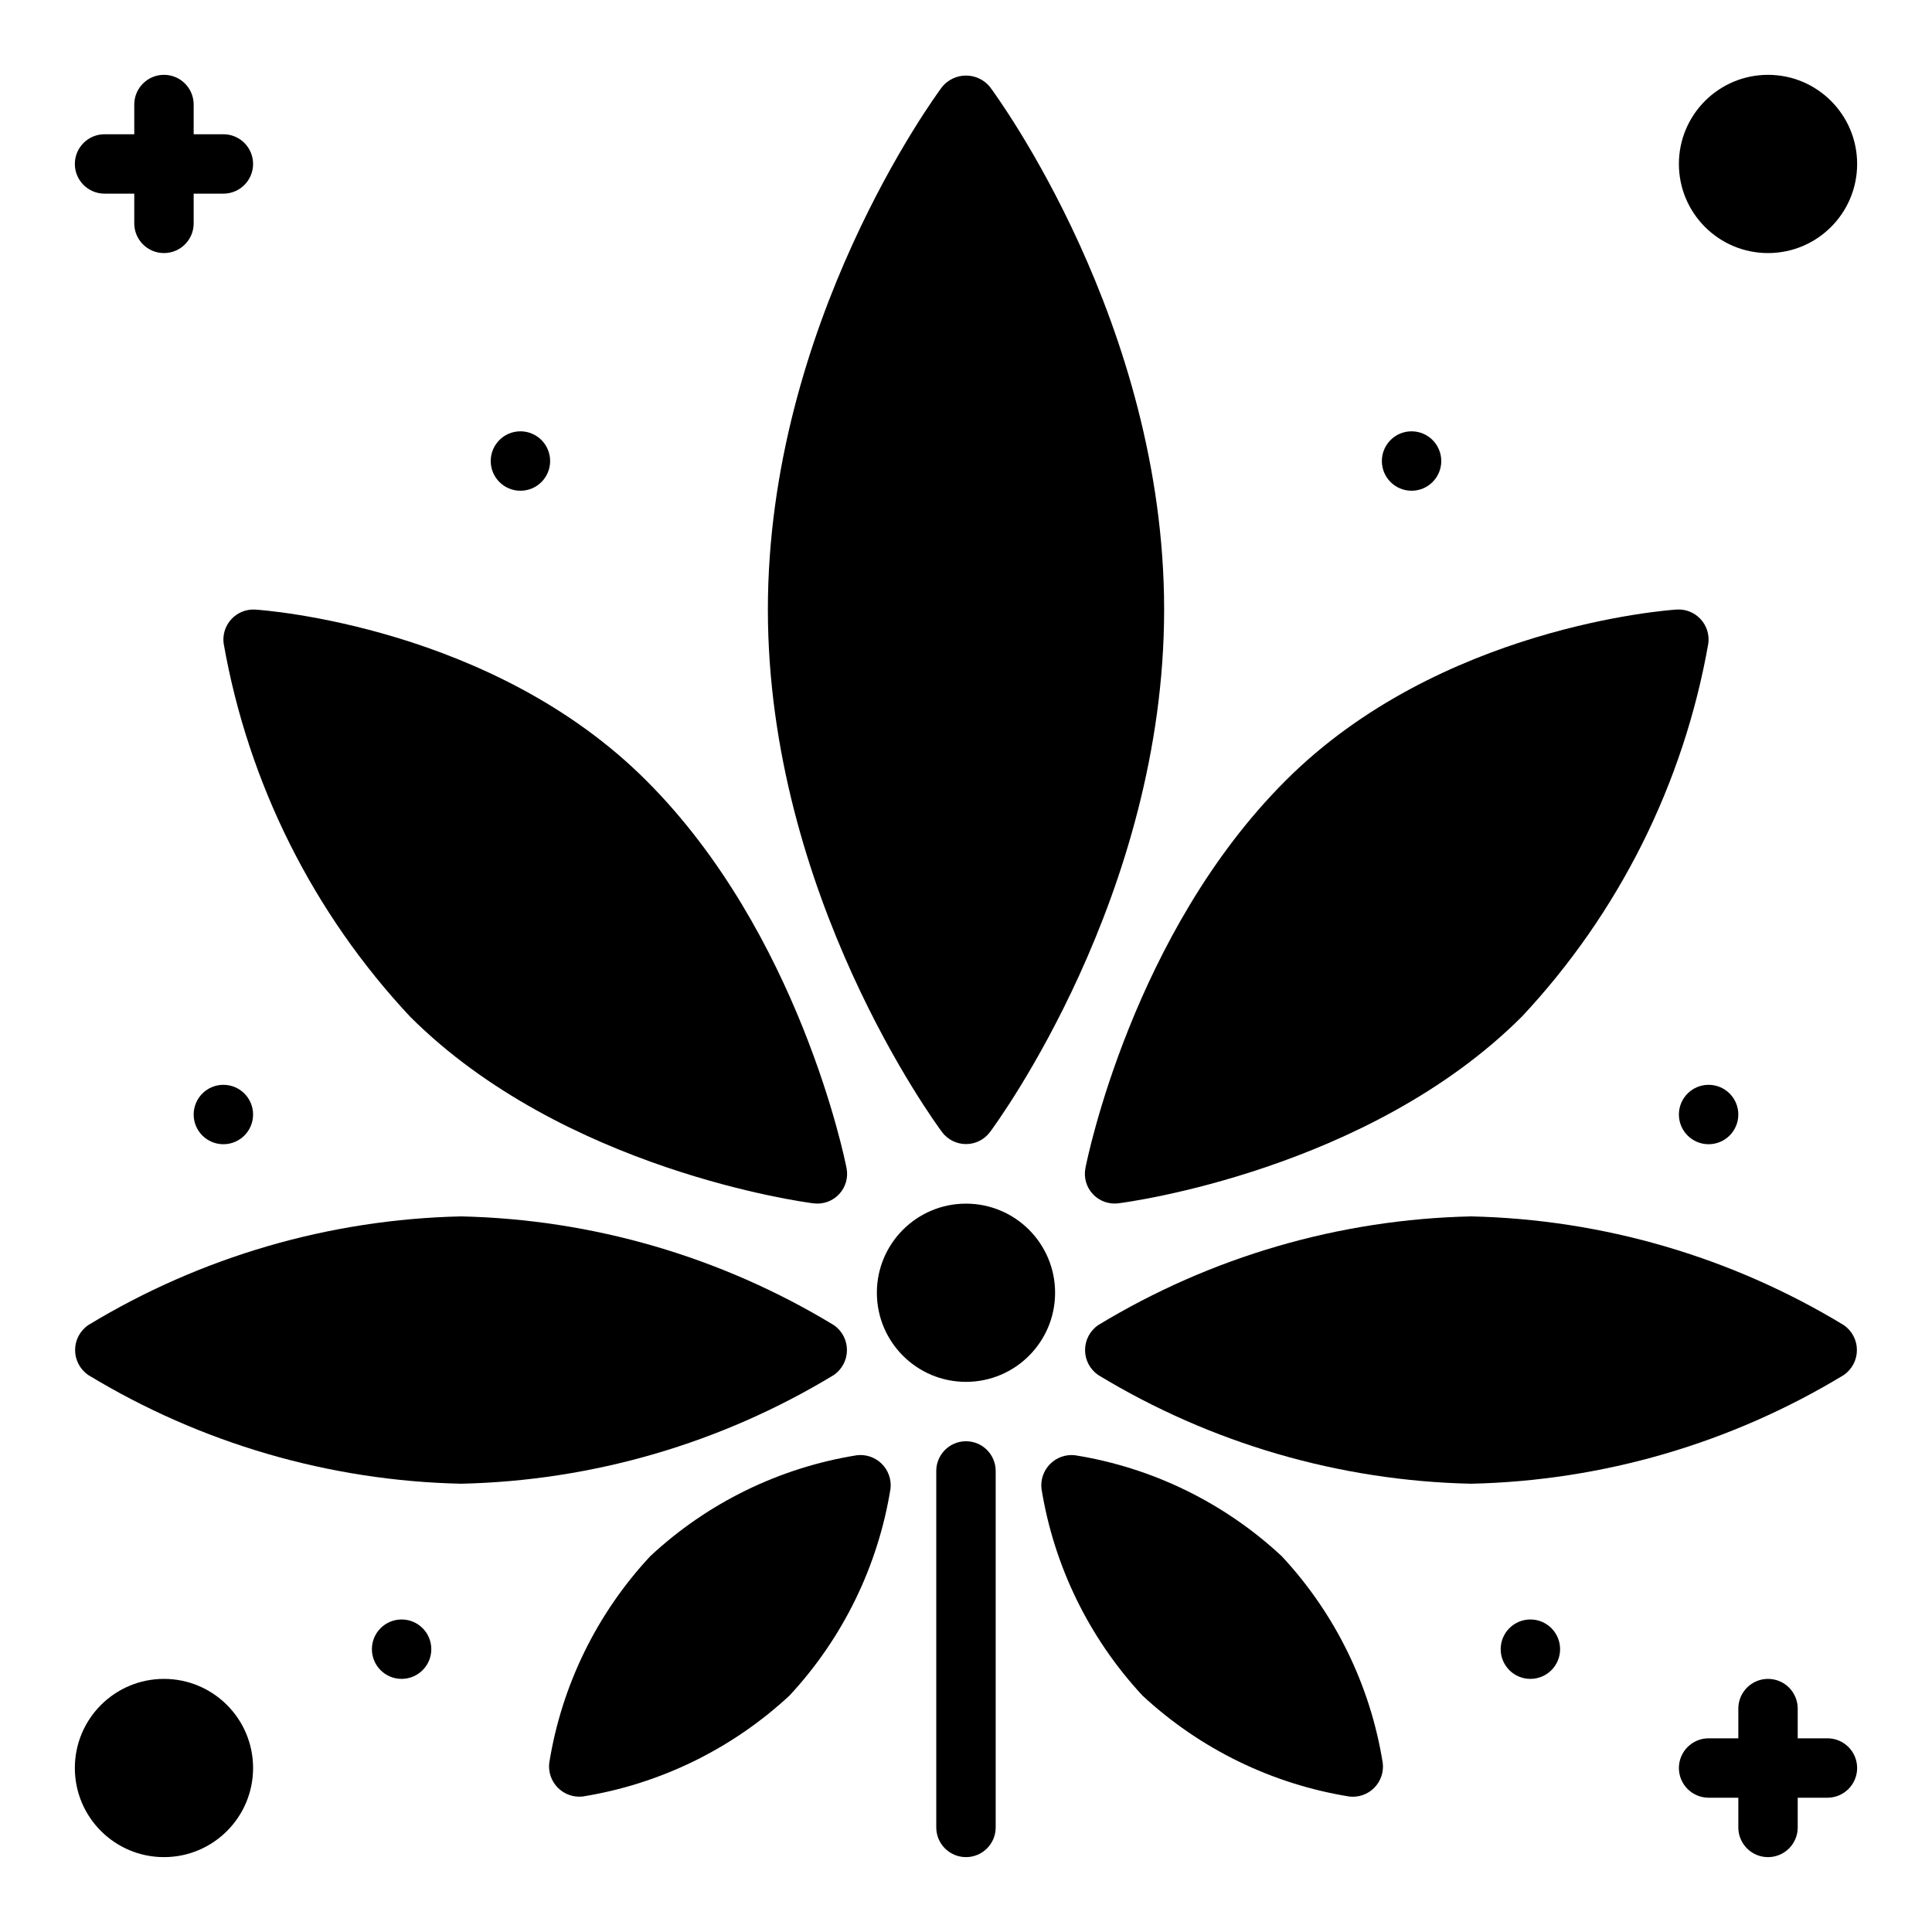
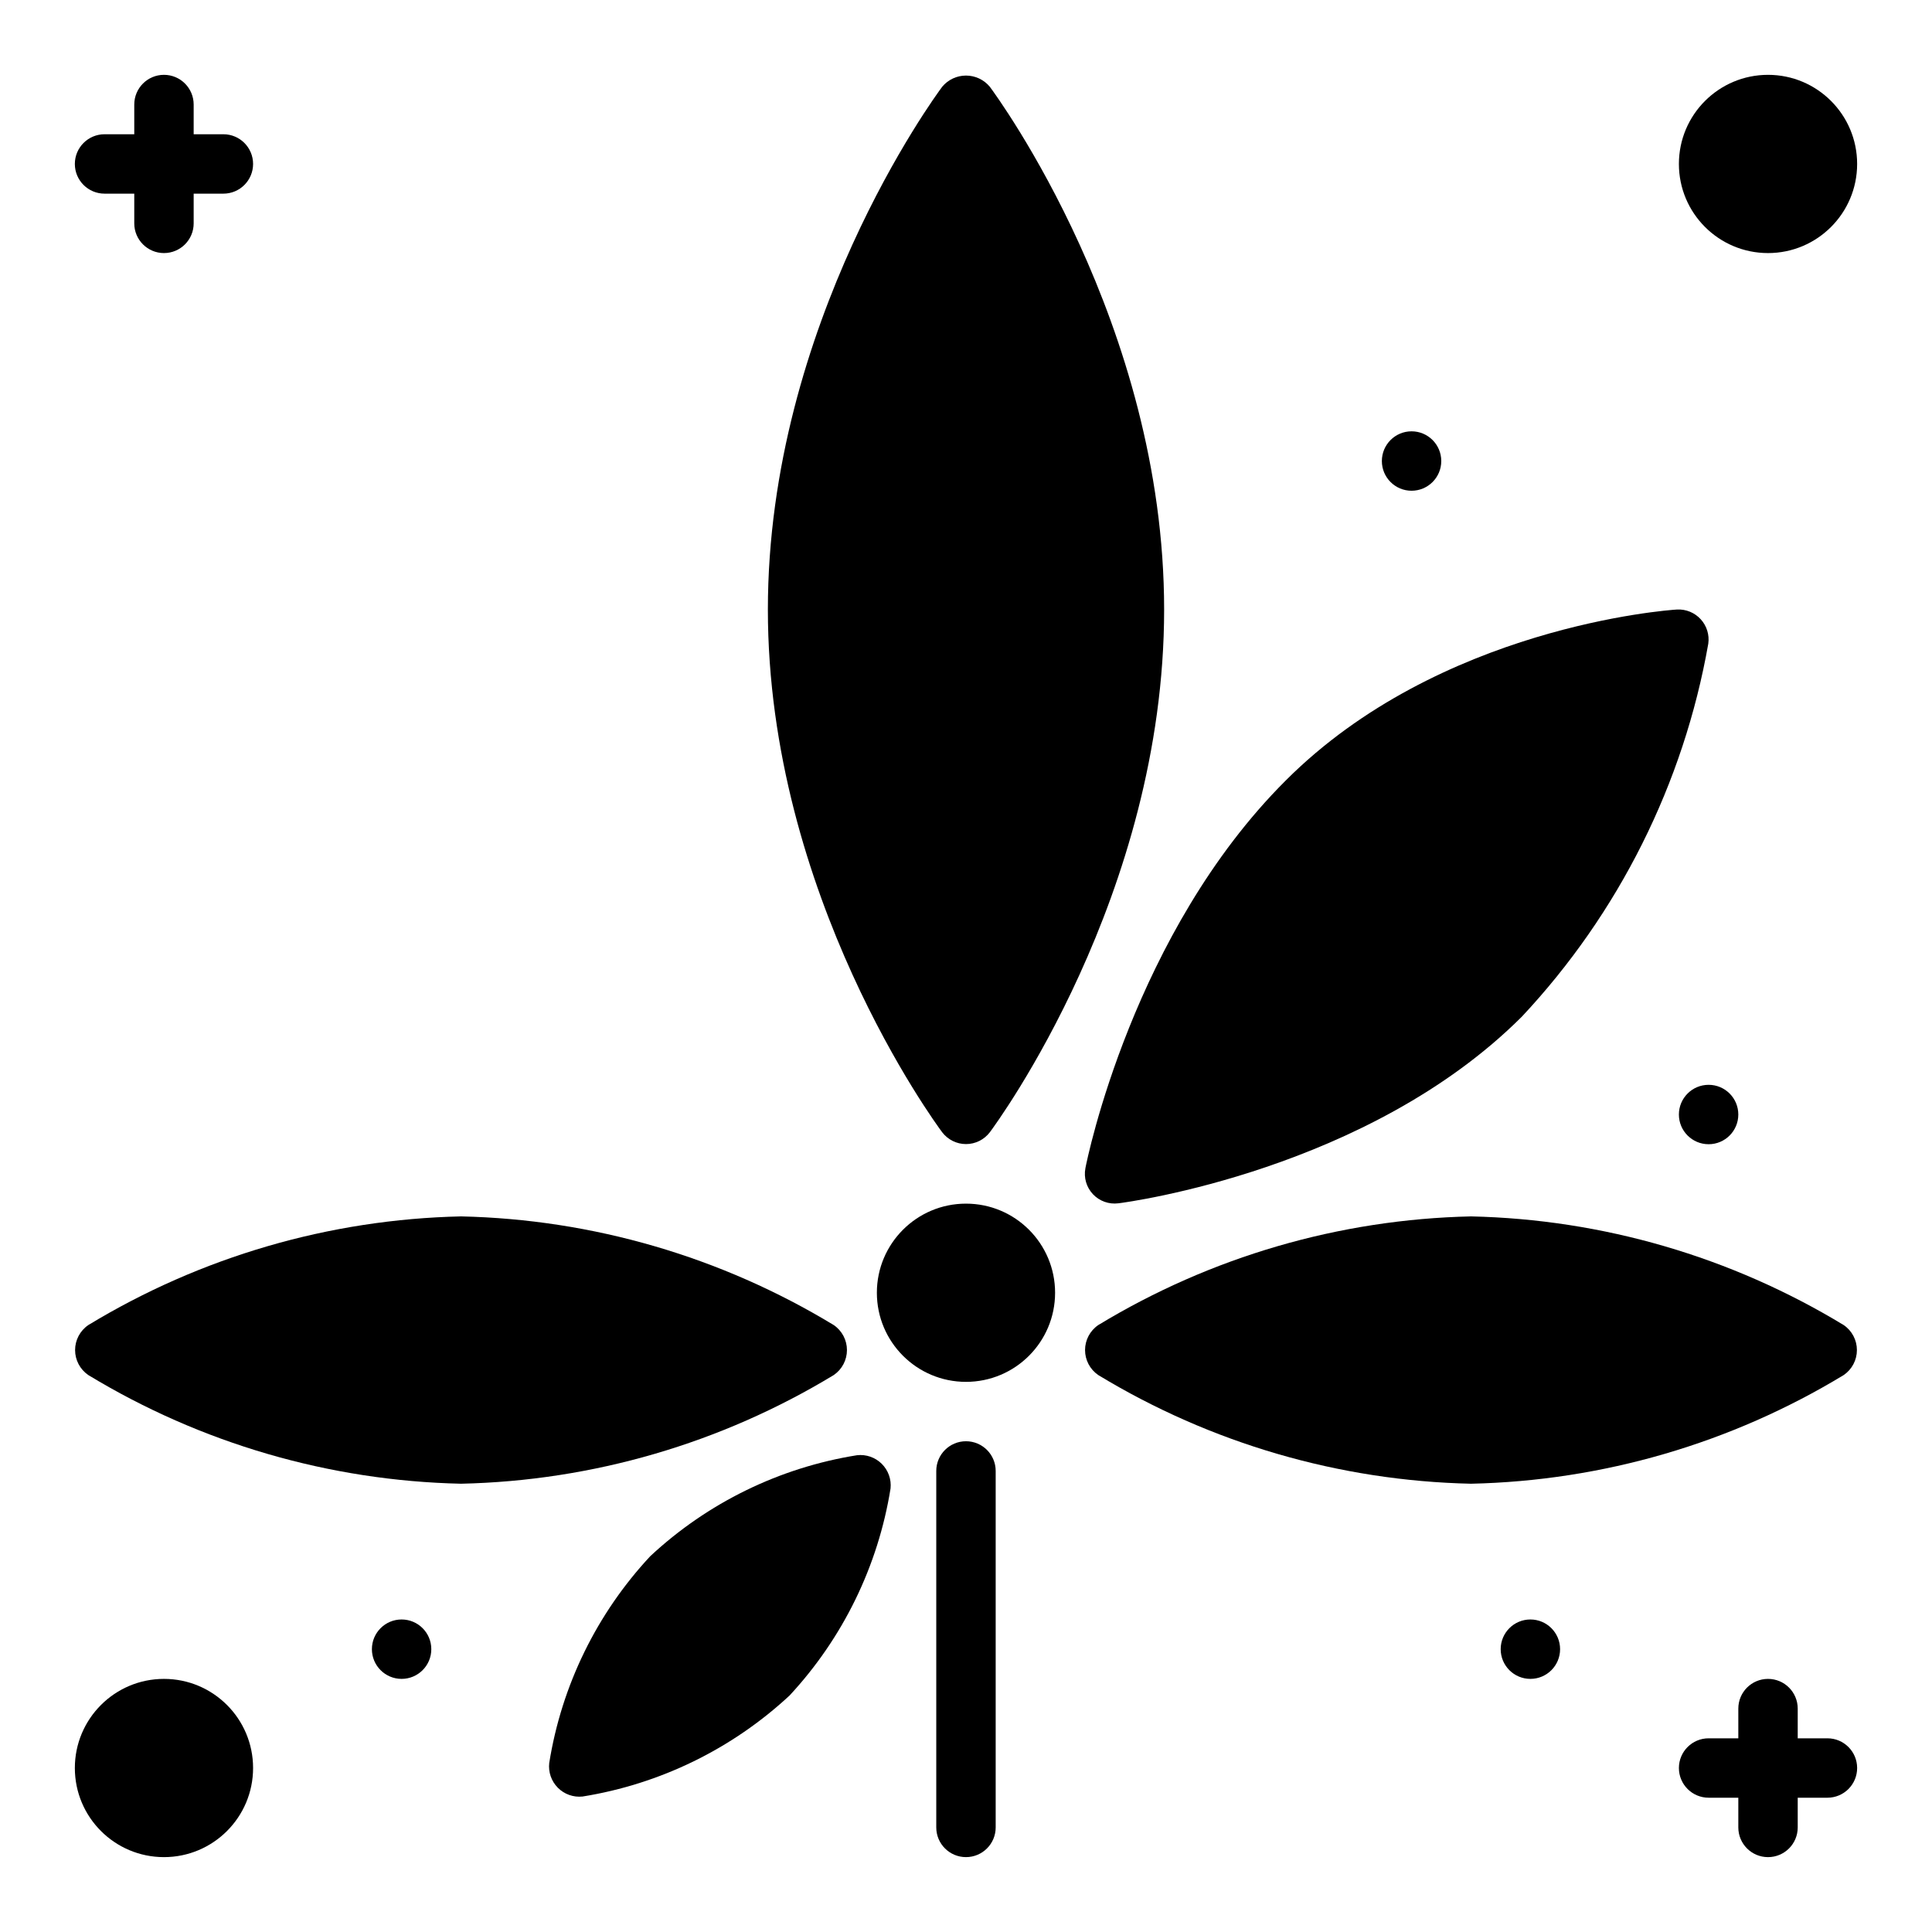
<svg xmlns="http://www.w3.org/2000/svg" fill="#000000" width="800px" height="800px" version="1.1" viewBox="144 144 512 512">
  <g>
    <path d="m406.3 444.08c1.891-2.519 46.207-62.898 46.207-138.55 0-75.652-44.32-136.03-46.207-138.55-1.559-1.871-3.863-2.953-6.297-2.953s-4.742 1.082-6.301 2.953c-1.891 2.519-46.207 62.898-46.207 138.55 0 75.648 44.32 136.03 46.207 138.55 1.5 1.961 3.828 3.113 6.301 3.113 2.469 0 4.797-1.152 6.297-3.113z" />
    <path d="m440.38 462.89c2.676-0.316 66.281-8.895 106.9-49.438v0.004c25.73-27.461 42.906-61.816 49.434-98.875 0.332-2.348-0.406-4.719-2.004-6.469s-3.891-2.699-6.262-2.582c-2.598 0.156-63.055 4.566-103.75 45.344-40.383 40.305-52.586 100.21-53.059 102.73l0.004-0.004c-0.477 2.481 0.266 5.039 1.996 6.875 1.73 1.84 4.238 2.738 6.742 2.414z" />
-     <path d="m632.62 495.17c-29.832-18.105-63.906-28.043-98.793-28.812-34.891 0.77-68.961 10.707-98.797 28.812-2.176 1.496-3.481 3.969-3.481 6.613 0 2.641 1.305 5.113 3.481 6.609 29.836 18.105 63.906 28.043 98.797 28.812 34.887-0.77 68.961-10.707 98.793-28.812 2.18-1.496 3.481-3.969 3.481-6.609 0-2.644-1.301-5.117-3.481-6.613z" />
-     <path d="m203.28 314.59c6.527 37.059 23.707 71.414 49.438 98.875 40.621 40.539 104.23 49.121 106.9 49.438l-0.004-0.004c2.504 0.324 5.012-0.574 6.742-2.414 1.73-1.836 2.473-4.394 1.996-6.875-0.473-2.519-12.676-62.426-53.059-102.73-40.695-40.773-101.15-45.184-103.75-45.34-2.367-0.117-4.664 0.832-6.262 2.582s-2.332 4.121-2.004 6.469z" />
+     <path d="m632.62 495.17c-29.832-18.105-63.906-28.043-98.793-28.812-34.891 0.77-68.961 10.707-98.797 28.812-2.176 1.496-3.481 3.969-3.481 6.613 0 2.641 1.305 5.113 3.481 6.609 29.836 18.105 63.906 28.043 98.797 28.812 34.887-0.77 68.961-10.707 98.793-28.812 2.18-1.496 3.481-3.969 3.481-6.609 0-2.644-1.301-5.117-3.481-6.613" />
    <path d="m364.97 508.39c2.18-1.496 3.481-3.969 3.481-6.609 0-2.644-1.301-5.117-3.481-6.613-29.832-18.105-63.906-28.043-98.793-28.812-34.891 0.77-68.961 10.707-98.797 28.812-2.176 1.496-3.481 3.969-3.481 6.613 0 2.641 1.305 5.113 3.481 6.609 29.836 18.105 63.906 28.043 98.797 28.812 34.887-0.77 68.961-10.707 98.793-28.812z" />
    <path d="m298.37 620.1c20.535-3.297 39.629-12.613 54.867-26.766 14.156-15.238 23.469-34.332 26.766-54.867 0.254-2.422-0.605-4.828-2.332-6.543-1.73-1.715-4.144-2.551-6.562-2.273-20.52 3.277-39.594 12.594-54.789 26.762-14.168 15.199-23.488 34.273-26.766 54.789-0.277 2.422 0.559 4.836 2.273 6.562 1.715 1.73 4.121 2.59 6.543 2.336z" />
-     <path d="m446.76 593.34c15.238 14.152 34.332 23.469 54.867 26.766 2.426 0.27 4.844-0.586 6.559-2.316 1.719-1.734 2.551-4.156 2.258-6.582-3.277-20.516-12.594-39.59-26.762-54.789-15.199-14.168-34.273-23.484-54.789-26.762-2.422-0.277-4.836 0.559-6.562 2.273-1.73 1.715-2.59 4.121-2.336 6.543 3.297 20.535 12.613 39.629 26.766 54.867z" />
    <path d="m392.12 533.82v94.465c0 4.348 3.527 7.871 7.875 7.871s7.871-3.523 7.871-7.871v-94.465c0-4.348-3.523-7.875-7.871-7.875s-7.875 3.527-7.875 7.875z" />
    <path d="m423.61 486.59c0 13.043-10.57 23.617-23.613 23.617s-23.617-10.574-23.617-23.617c0-13.043 10.574-23.613 23.617-23.613s23.613 10.57 23.613 23.613" />
    <path d="m636.16 187.45c0 13.043-10.574 23.617-23.617 23.617s-23.617-10.574-23.617-23.617 10.574-23.617 23.617-23.617 23.617 10.574 23.617 23.617" />
-     <path d="m289.79 266.18c0 4.348-3.523 7.871-7.871 7.871-4.348 0-7.871-3.523-7.871-7.871 0-4.348 3.523-7.875 7.871-7.875 4.348 0 7.871 3.527 7.871 7.875" />
    <path d="m258.3 581.05c0 4.348-3.523 7.871-7.871 7.871-4.348 0-7.871-3.523-7.871-7.871 0-4.348 3.523-7.871 7.871-7.871 4.348 0 7.871 3.523 7.871 7.871" />
-     <path d="m211.07 439.36c0 4.348-3.523 7.871-7.871 7.871-4.348 0-7.875-3.523-7.875-7.871s3.527-7.871 7.875-7.871c4.348 0 7.871 3.523 7.871 7.871" />
    <path d="m525.95 266.18c0 4.348-3.523 7.871-7.871 7.871s-7.871-3.523-7.871-7.871c0-4.348 3.523-7.875 7.871-7.875s7.871 3.527 7.871 7.875" />
    <path d="m557.44 581.05c0 4.348-3.523 7.871-7.871 7.871s-7.871-3.523-7.871-7.871c0-4.348 3.523-7.871 7.871-7.871s7.871 3.523 7.871 7.871" />
    <path d="m604.67 439.36c0 4.348-3.523 7.871-7.871 7.871-4.348 0-7.875-3.523-7.875-7.871s3.527-7.871 7.875-7.871c4.348 0 7.871 3.523 7.871 7.871" />
    <path d="m211.07 612.54c0 13.043-10.574 23.617-23.617 23.617s-23.617-10.574-23.617-23.617 10.574-23.617 23.617-23.617 23.617 10.574 23.617 23.617" />
    <path d="m171.71 195.32h7.871v7.875c0 4.348 3.523 7.871 7.871 7.871s7.871-3.523 7.871-7.871v-7.875h7.875c4.348 0 7.871-3.523 7.871-7.871s-3.523-7.871-7.871-7.871h-7.875v-7.871c0-4.348-3.523-7.875-7.871-7.875s-7.871 3.527-7.871 7.875v7.871h-7.871c-4.348 0-7.875 3.523-7.875 7.871s3.527 7.871 7.875 7.871z" />
    <path d="m628.29 604.67h-7.875v-7.871c0-4.348-3.523-7.875-7.871-7.875-4.348 0-7.871 3.527-7.871 7.875v7.871h-7.871c-4.348 0-7.875 3.523-7.875 7.871 0 4.348 3.527 7.871 7.875 7.871h7.871v7.875c0 4.348 3.523 7.871 7.871 7.871 4.348 0 7.871-3.523 7.871-7.871v-7.875h7.875c4.348 0 7.871-3.523 7.871-7.871 0-4.348-3.523-7.871-7.871-7.871z" />
  </g>
</svg>